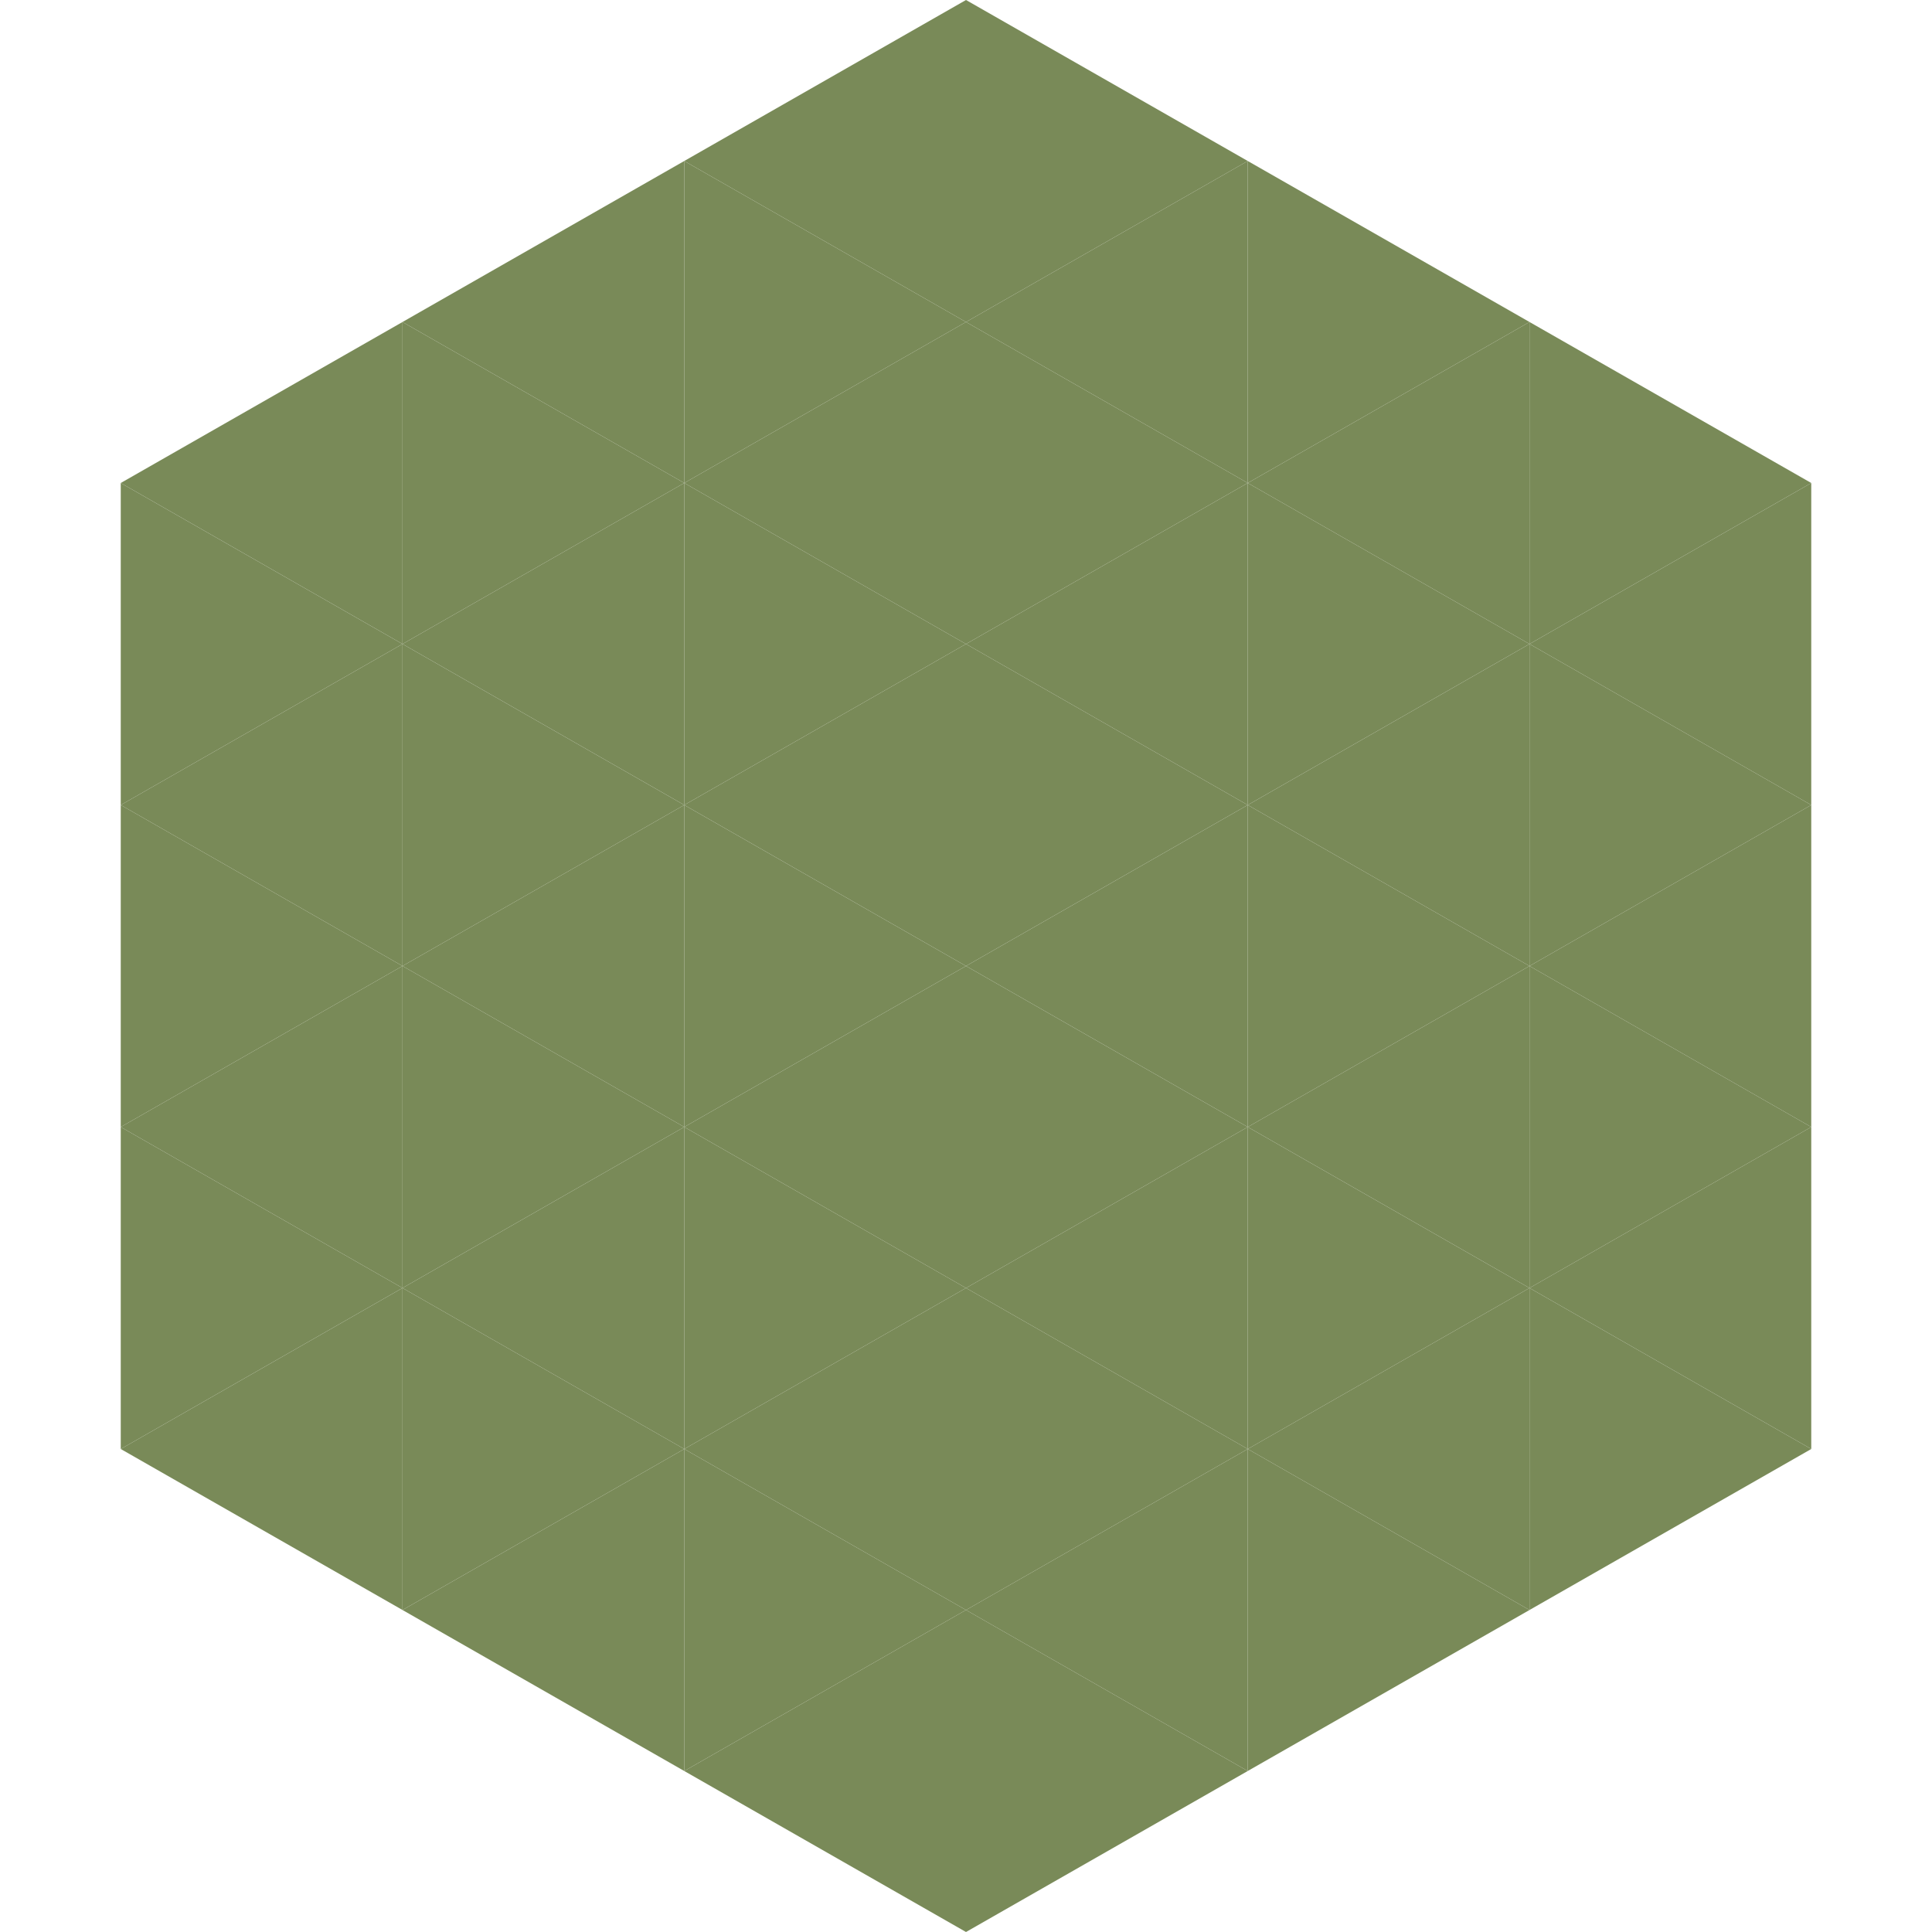
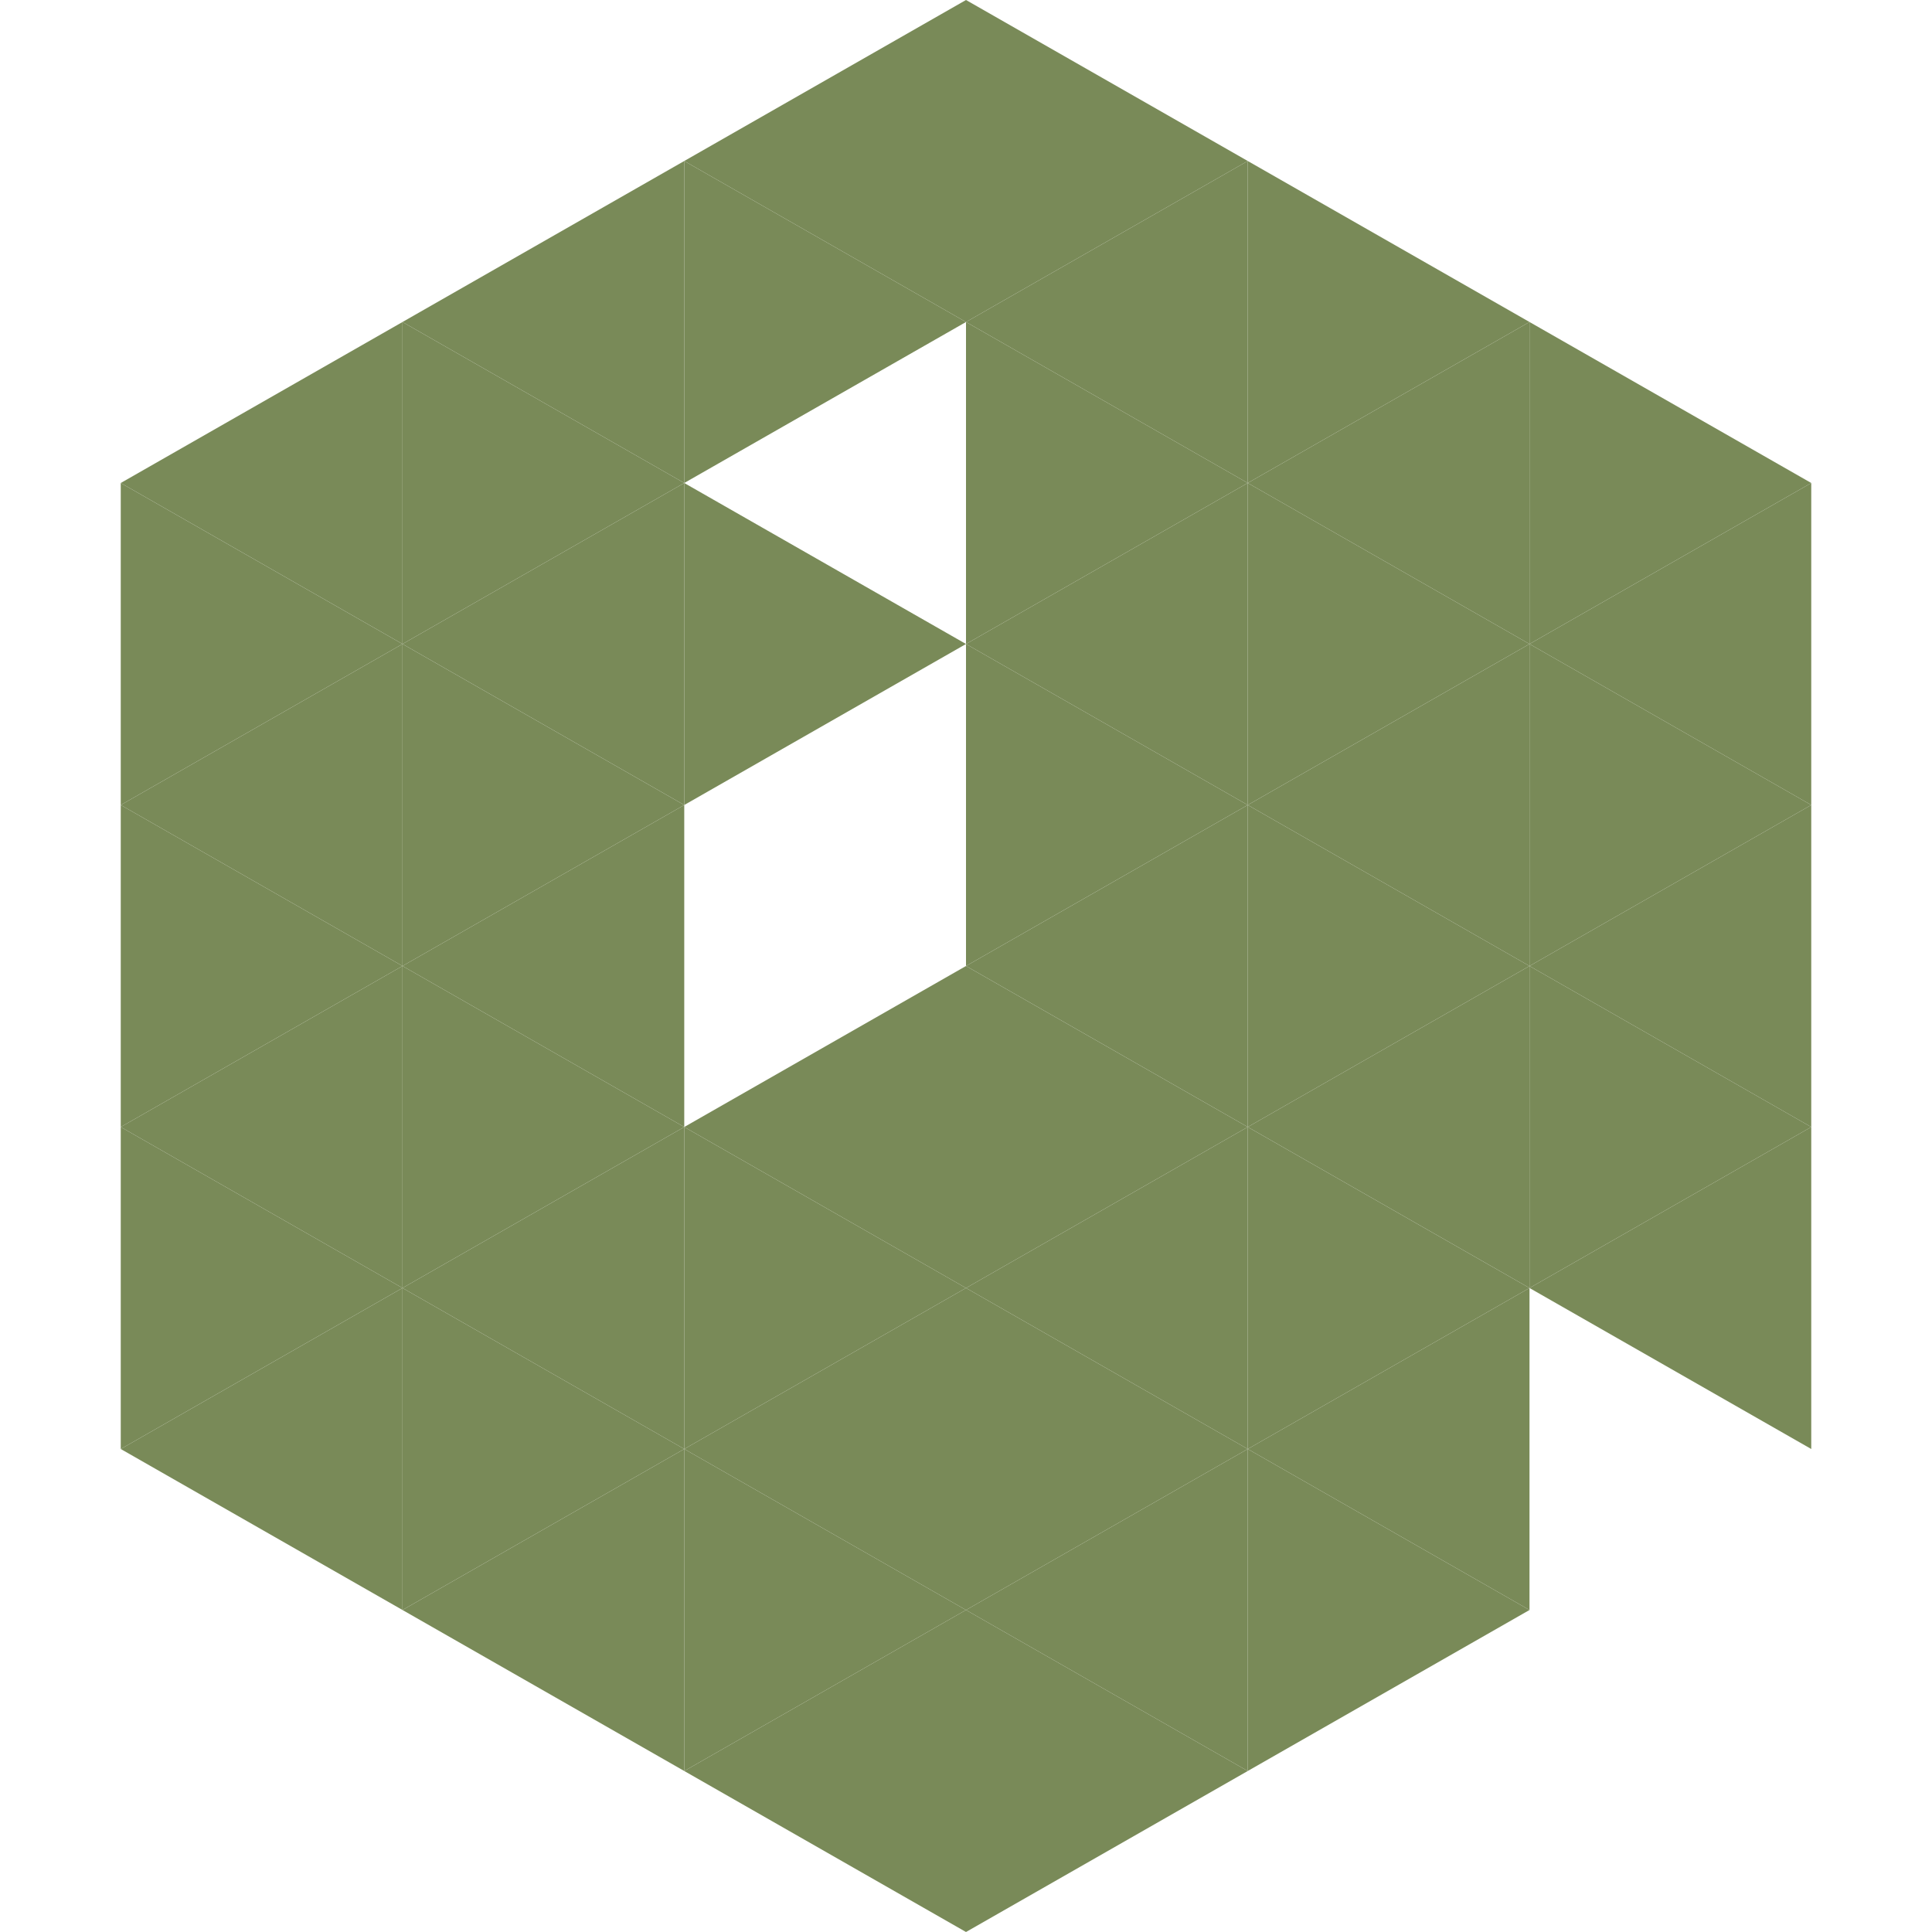
<svg xmlns="http://www.w3.org/2000/svg" width="240" height="240">
  <polygon points="50,40 15,60 50,80" style="fill:rgb(121,138,88)" />
  <polygon points="190,40 225,60 190,80" style="fill:rgb(121,138,88)" />
  <polygon points="15,60 50,80 15,100" style="fill:rgb(121,138,88)" />
  <polygon points="225,60 190,80 225,100" style="fill:rgb(121,138,88)" />
  <polygon points="50,80 15,100 50,120" style="fill:rgb(121,138,88)" />
  <polygon points="190,80 225,100 190,120" style="fill:rgb(121,138,88)" />
  <polygon points="15,100 50,120 15,140" style="fill:rgb(121,138,88)" />
  <polygon points="225,100 190,120 225,140" style="fill:rgb(121,138,88)" />
  <polygon points="50,120 15,140 50,160" style="fill:rgb(121,138,88)" />
  <polygon points="190,120 225,140 190,160" style="fill:rgb(121,138,88)" />
  <polygon points="15,140 50,160 15,180" style="fill:rgb(121,138,88)" />
  <polygon points="225,140 190,160 225,180" style="fill:rgb(121,138,88)" />
  <polygon points="50,160 15,180 50,200" style="fill:rgb(121,138,88)" />
-   <polygon points="190,160 225,180 190,200" style="fill:rgb(121,138,88)" />
  <polygon points="15,180 50,200 15,220" style="fill:rgb(255,255,255); fill-opacity:0" />
  <polygon points="225,180 190,200 225,220" style="fill:rgb(255,255,255); fill-opacity:0" />
  <polygon points="50,0 85,20 50,40" style="fill:rgb(255,255,255); fill-opacity:0" />
  <polygon points="190,0 155,20 190,40" style="fill:rgb(255,255,255); fill-opacity:0" />
  <polygon points="85,20 50,40 85,60" style="fill:rgb(121,138,88)" />
  <polygon points="155,20 190,40 155,60" style="fill:rgb(121,138,88)" />
  <polygon points="50,40 85,60 50,80" style="fill:rgb(121,138,88)" />
  <polygon points="190,40 155,60 190,80" style="fill:rgb(121,138,88)" />
  <polygon points="85,60 50,80 85,100" style="fill:rgb(121,138,88)" />
  <polygon points="155,60 190,80 155,100" style="fill:rgb(121,138,88)" />
  <polygon points="50,80 85,100 50,120" style="fill:rgb(121,138,88)" />
  <polygon points="190,80 155,100 190,120" style="fill:rgb(121,138,88)" />
  <polygon points="85,100 50,120 85,140" style="fill:rgb(121,138,88)" />
  <polygon points="155,100 190,120 155,140" style="fill:rgb(121,138,88)" />
  <polygon points="50,120 85,140 50,160" style="fill:rgb(121,138,88)" />
  <polygon points="190,120 155,140 190,160" style="fill:rgb(121,138,88)" />
  <polygon points="85,140 50,160 85,180" style="fill:rgb(121,138,88)" />
  <polygon points="155,140 190,160 155,180" style="fill:rgb(121,138,88)" />
  <polygon points="50,160 85,180 50,200" style="fill:rgb(121,138,88)" />
  <polygon points="190,160 155,180 190,200" style="fill:rgb(121,138,88)" />
  <polygon points="85,180 50,200 85,220" style="fill:rgb(121,138,88)" />
  <polygon points="155,180 190,200 155,220" style="fill:rgb(121,138,88)" />
  <polygon points="120,0 85,20 120,40" style="fill:rgb(121,138,88)" />
  <polygon points="120,0 155,20 120,40" style="fill:rgb(121,138,88)" />
  <polygon points="85,20 120,40 85,60" style="fill:rgb(121,138,88)" />
  <polygon points="155,20 120,40 155,60" style="fill:rgb(121,138,88)" />
-   <polygon points="120,40 85,60 120,80" style="fill:rgb(121,138,88)" />
  <polygon points="120,40 155,60 120,80" style="fill:rgb(121,138,88)" />
  <polygon points="85,60 120,80 85,100" style="fill:rgb(121,138,88)" />
  <polygon points="155,60 120,80 155,100" style="fill:rgb(121,138,88)" />
-   <polygon points="120,80 85,100 120,120" style="fill:rgb(121,138,88)" />
  <polygon points="120,80 155,100 120,120" style="fill:rgb(121,138,88)" />
-   <polygon points="85,100 120,120 85,140" style="fill:rgb(121,138,88)" />
  <polygon points="155,100 120,120 155,140" style="fill:rgb(121,138,88)" />
  <polygon points="120,120 85,140 120,160" style="fill:rgb(121,138,88)" />
  <polygon points="120,120 155,140 120,160" style="fill:rgb(121,138,88)" />
  <polygon points="85,140 120,160 85,180" style="fill:rgb(121,138,88)" />
  <polygon points="155,140 120,160 155,180" style="fill:rgb(121,138,88)" />
  <polygon points="120,160 85,180 120,200" style="fill:rgb(121,138,88)" />
  <polygon points="120,160 155,180 120,200" style="fill:rgb(121,138,88)" />
  <polygon points="85,180 120,200 85,220" style="fill:rgb(121,138,88)" />
  <polygon points="155,180 120,200 155,220" style="fill:rgb(121,138,88)" />
  <polygon points="120,200 85,220 120,240" style="fill:rgb(121,138,88)" />
  <polygon points="120,200 155,220 120,240" style="fill:rgb(121,138,88)" />
  <polygon points="85,220 120,240 85,260" style="fill:rgb(255,255,255); fill-opacity:0" />
  <polygon points="155,220 120,240 155,260" style="fill:rgb(255,255,255); fill-opacity:0" />
</svg>